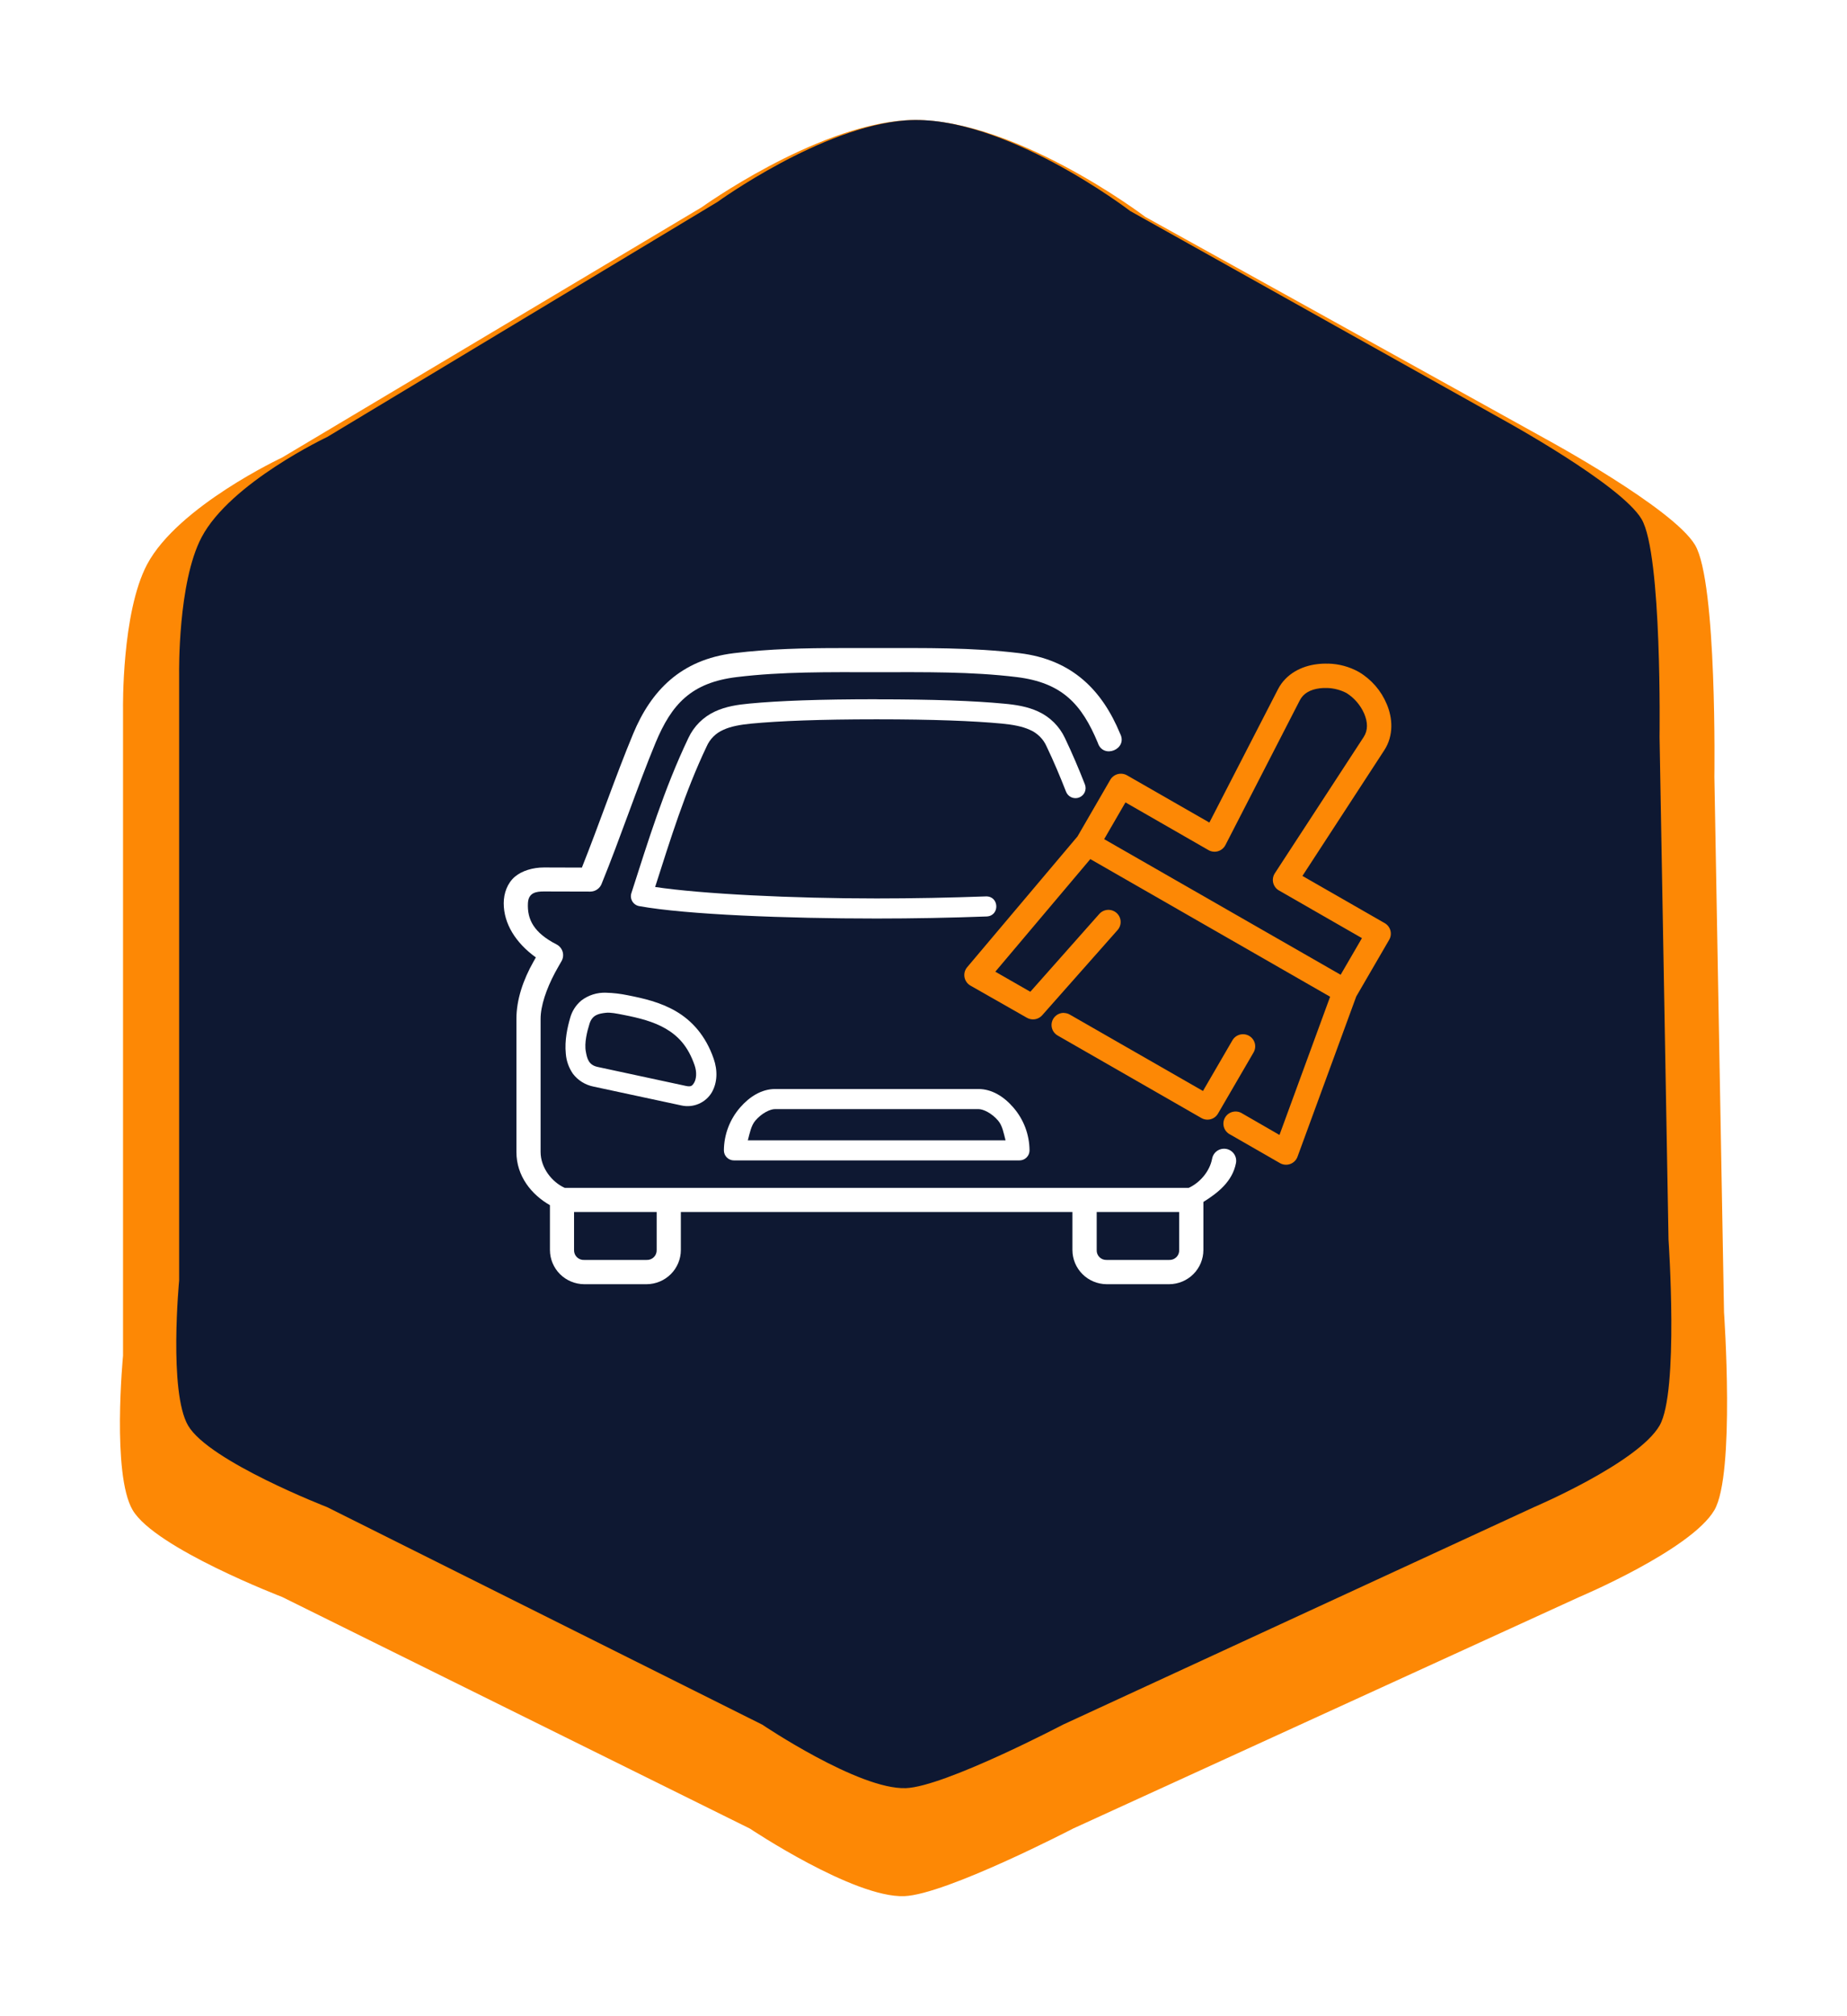
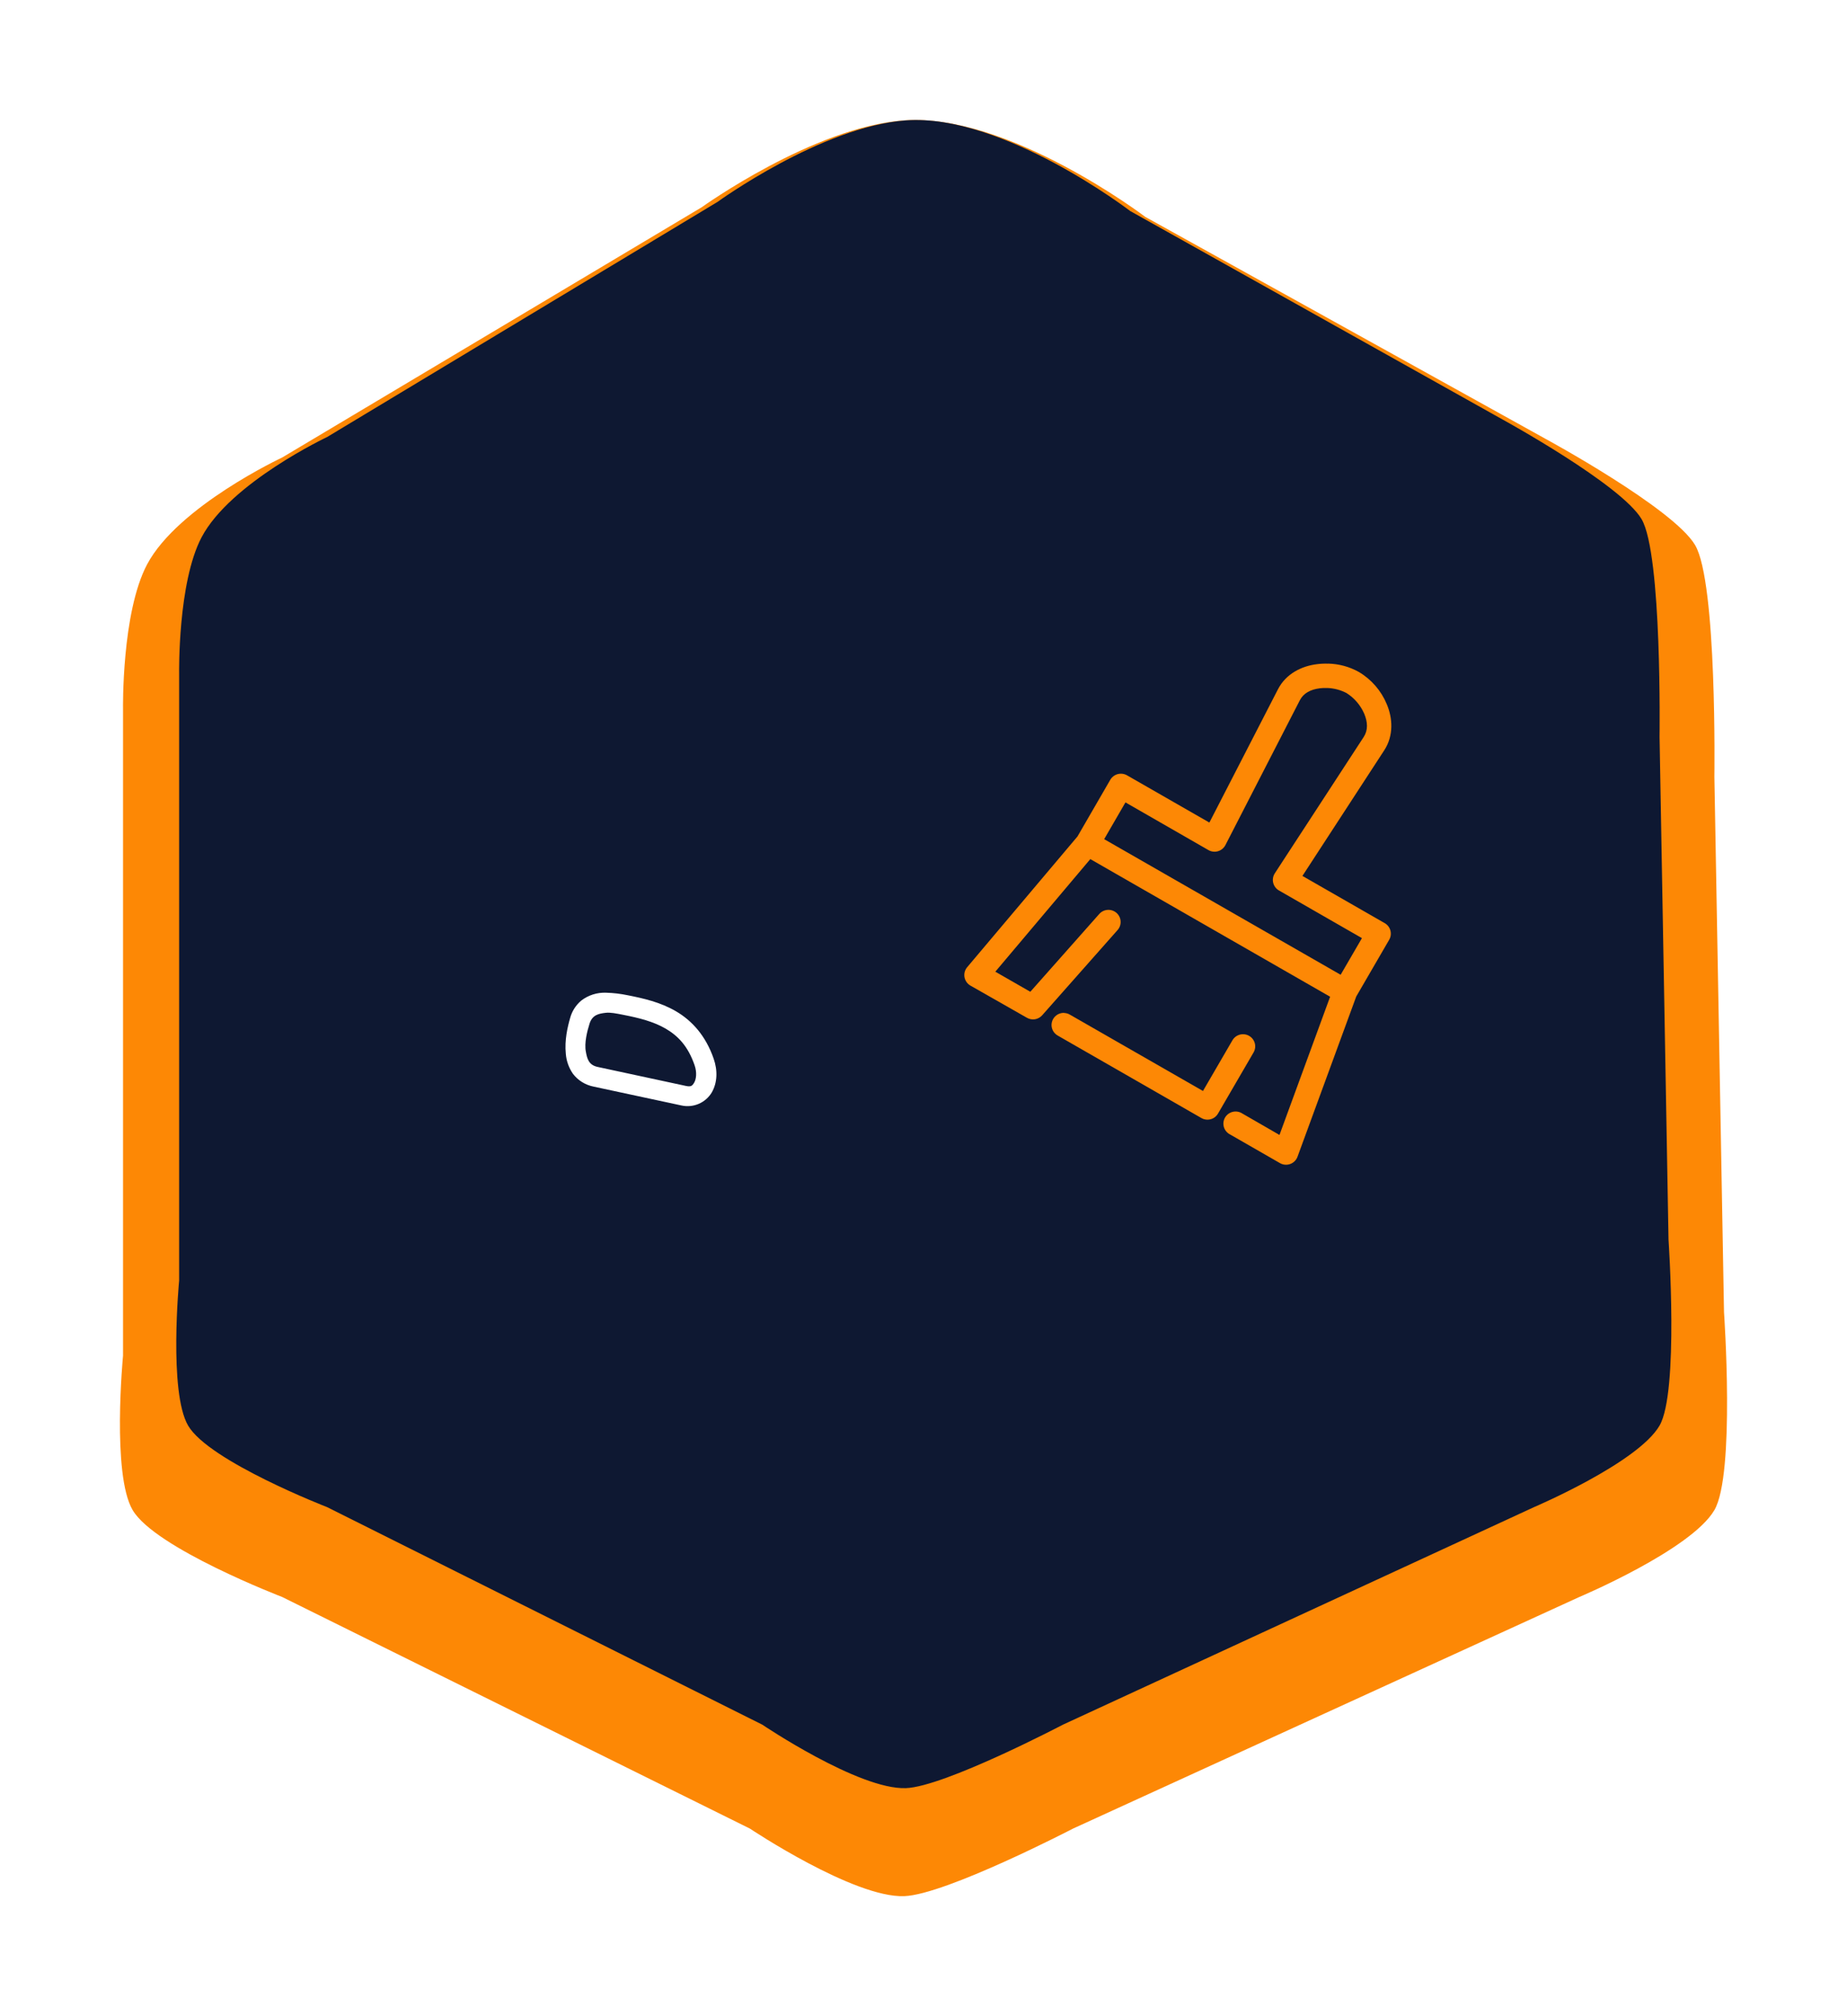
<svg xmlns="http://www.w3.org/2000/svg" width="154" height="168" viewBox="0 0 154 168" fill="none">
  <g filter="url(#filter0_d_404_8)">
    <path d="M58.507 13.27C58.507 13.27 67.817 6.576 75.394 6.032C84.08 5.409 95.497 14.074 95.497 14.074L128.869 32.569C128.869 32.569 139.502 38.334 141.333 41.415C143.179 44.52 142.942 60.715 142.942 60.715L143.746 105.345C143.746 105.345 144.689 118.851 142.942 121.831C141.002 125.139 131.684 129.068 131.684 129.068L89.466 148.368C89.466 148.368 78.869 153.868 75.394 153.997C71.183 154.153 62.527 148.368 62.527 148.368L23.526 129.068C23.526 129.068 12.937 125.005 11.062 121.831C9.305 118.856 10.258 108.964 10.258 108.964L10.258 55.086C10.258 55.086 10.129 47.043 12.268 43.023C14.846 38.179 23.526 34.123 23.526 34.123L58.507 13.27Z" fill="#FD8805" />
  </g>
  <path d="M59.821 16.827C59.821 16.827 68.483 10.541 75.531 10.03C83.612 9.445 94.234 17.583 94.234 17.583L125.279 34.953C125.279 34.953 135.171 40.368 136.875 43.261C138.591 46.177 138.371 61.388 138.371 61.388L139.119 103.304C139.119 103.304 139.996 115.988 138.371 118.787C136.567 121.894 127.898 125.584 127.898 125.584L88.623 143.71C88.623 143.71 78.765 148.876 75.531 148.997C71.614 149.143 63.562 143.71 63.562 143.71L27.279 125.584C27.279 125.584 17.428 121.768 15.684 118.787C14.05 115.993 14.936 106.703 14.936 106.703L14.936 56.101C14.936 56.101 14.816 48.547 16.806 44.772C19.204 40.222 27.279 36.413 27.279 36.413L59.821 16.827Z" fill="#0E1832" />
  <g clip-path="url(#clip0_404_8)">
    <path fill-rule="evenodd" clip-rule="evenodd" d="M50.51 84.392C50.89 84.346 51.386 84.447 51.994 84.567C53.263 84.815 54.496 85.12 55.517 85.72C56.538 86.32 57.365 87.174 57.912 88.755C58.126 89.368 58.047 89.921 57.885 90.201C57.724 90.481 57.615 90.576 57.19 90.485L49.835 88.903C49.088 88.746 48.952 88.22 48.848 87.636C48.705 86.907 48.958 85.917 49.157 85.29C49.394 84.544 49.955 84.456 50.51 84.392ZM50.53 82.718C49.786 82.688 49.055 82.92 48.466 83.372C48.012 83.753 47.687 84.262 47.535 84.832C47.325 85.562 47.062 86.671 47.177 87.805C47.223 88.404 47.428 88.979 47.771 89.473C48.19 90.023 48.797 90.401 49.477 90.538L56.831 92.116C57.313 92.219 57.815 92.17 58.267 91.974C58.718 91.778 59.097 91.447 59.348 91.025C59.812 90.219 59.85 89.201 59.501 88.206C58.835 86.288 57.685 85.04 56.372 84.271C55.059 83.502 53.629 83.183 52.322 82.926C51.732 82.804 51.132 82.734 50.53 82.718Z" fill="white" />
-     <path fill-rule="evenodd" clip-rule="evenodd" d="M91.441 100.99H98.318V104.159C98.323 104.269 98.305 104.378 98.265 104.48C98.225 104.583 98.164 104.675 98.086 104.753C98.008 104.831 97.915 104.891 97.812 104.931C97.709 104.971 97.599 104.99 97.489 104.985H92.266C92.156 104.99 92.046 104.971 91.944 104.931C91.842 104.891 91.749 104.83 91.671 104.753C91.594 104.675 91.533 104.583 91.493 104.481C91.454 104.379 91.436 104.27 91.441 104.161V100.99ZM47.864 100.99H54.752V104.159C54.756 104.269 54.737 104.379 54.696 104.481C54.656 104.583 54.594 104.676 54.516 104.753C54.438 104.831 54.344 104.892 54.241 104.931C54.138 104.971 54.028 104.99 53.918 104.985H48.703C48.592 104.991 48.482 104.973 48.378 104.933C48.274 104.894 48.18 104.833 48.101 104.755C48.022 104.678 47.961 104.585 47.92 104.482C47.879 104.38 47.86 104.27 47.864 104.159V100.99ZM70.098 54C67.117 54 64.184 54.06 61.19 54.426C56.757 54.965 54.28 57.568 52.797 61.131C51.326 64.663 49.949 68.707 48.517 72.292L45.355 72.282C44.434 72.282 43.52 72.553 42.932 73.051C42.297 73.595 42 74.434 42 75.267C42 76.948 42.978 78.551 44.679 79.777L44.476 80.138C43.636 81.621 43.058 83.276 43.058 84.897V95.986C43.058 97.995 44.308 99.54 45.853 100.422V104.164C45.857 104.915 46.158 105.634 46.691 106.167C47.225 106.699 47.948 107.001 48.703 107.007H53.918C54.674 107.002 55.397 106.7 55.931 106.168C56.465 105.635 56.766 104.915 56.768 104.164V100.993H89.417V104.164C89.42 104.915 89.721 105.635 90.254 106.167C90.788 106.7 91.511 107.001 92.267 107.007H97.492C98.247 107.001 98.969 106.699 99.502 106.166C100.034 105.634 100.334 104.914 100.336 104.164V100.153C101.552 99.391 102.761 98.447 103.054 96.909C103.078 96.779 103.077 96.646 103.05 96.516C103.023 96.387 102.97 96.265 102.895 96.156C102.821 96.047 102.725 95.954 102.614 95.881C102.503 95.809 102.378 95.759 102.248 95.735C102.117 95.71 101.983 95.712 101.854 95.739C101.724 95.766 101.6 95.818 101.491 95.892C101.381 95.967 101.287 96.062 101.215 96.172C101.142 96.283 101.092 96.406 101.067 96.536C100.866 97.622 100.025 98.563 99.117 98.977H47.084C46.023 98.499 45.074 97.309 45.074 95.983V84.894C45.074 83.815 45.551 82.416 46.265 81.069C46.441 80.738 46.635 80.411 46.821 80.083C46.888 79.965 46.931 79.835 46.946 79.701C46.961 79.566 46.949 79.43 46.91 79.301C46.871 79.171 46.806 79.051 46.72 78.947C46.633 78.843 46.526 78.757 46.405 78.695C44.509 77.723 43.952 76.618 44.017 75.263C44.058 74.36 44.732 74.282 45.351 74.282L49.221 74.292C49.421 74.291 49.615 74.231 49.781 74.12C49.947 74.01 50.076 73.853 50.152 73.669C51.711 69.855 53.156 65.516 54.659 61.893C55.997 58.682 57.625 56.879 61.435 56.417C65.245 55.955 69.046 56.01 73.101 56.01C77.156 56.01 80.953 55.953 84.763 56.417C88.573 56.88 90.198 58.691 91.534 61.895C91.978 63.281 94.065 62.425 93.393 61.13C91.914 57.566 89.447 54.964 85.008 54.426C81.016 53.94 77.133 54 73.1 54C72.09 54 71.097 54 70.096 54H70.098Z" fill="white" />
-     <path fill-rule="evenodd" clip-rule="evenodd" d="M64.616 92.416H81.588C81.974 92.416 82.668 92.734 83.216 93.37C83.582 93.789 83.685 94.429 83.842 95.019H62.353C62.511 94.429 62.623 93.789 62.984 93.37C63.532 92.734 64.227 92.416 64.616 92.416ZM64.616 90.743C63.509 90.743 62.498 91.375 61.71 92.282C60.845 93.276 60.365 94.544 60.357 95.858C60.357 95.968 60.379 96.077 60.421 96.178C60.463 96.28 60.526 96.372 60.604 96.449C60.683 96.527 60.776 96.588 60.878 96.629C60.98 96.671 61.09 96.692 61.2 96.691H84.996C85.107 96.692 85.216 96.671 85.319 96.629C85.421 96.588 85.514 96.527 85.592 96.449C85.671 96.372 85.733 96.28 85.776 96.178C85.818 96.077 85.84 95.968 85.84 95.858C85.833 94.544 85.355 93.277 84.491 92.282C83.707 91.371 82.698 90.743 81.589 90.743H64.616Z" fill="white" />
-     <path fill-rule="evenodd" clip-rule="evenodd" d="M73.091 58.265C68.346 58.265 64.929 58.393 62.492 58.625C61.499 58.717 60.521 58.865 59.619 59.283C58.64 59.735 57.853 60.517 57.399 61.49C55.364 65.755 54.029 70.117 52.644 74.419C52.607 74.533 52.594 74.653 52.608 74.772C52.622 74.891 52.661 75.006 52.723 75.109C52.785 75.212 52.869 75.3 52.968 75.368C53.067 75.436 53.18 75.482 53.299 75.503C57.219 76.214 65.618 76.536 73.094 76.536C76.112 76.536 79.291 76.476 82.257 76.365C83.379 76.324 83.323 74.659 82.201 74.693C79.254 74.802 76.093 74.864 73.094 74.864C66.057 74.864 58.493 74.488 54.624 73.908C55.894 69.942 57.113 65.994 58.915 62.206C59.186 61.58 59.688 61.08 60.318 60.81C60.93 60.526 61.728 60.383 62.645 60.294C64.995 60.071 68.376 59.938 73.085 59.938C77.795 59.938 81.188 60.072 83.537 60.294C84.454 60.381 85.246 60.529 85.859 60.81C86.49 61.079 86.995 61.579 87.267 62.206C87.861 63.446 88.39 64.704 88.886 65.971C88.926 66.073 88.986 66.167 89.062 66.247C89.138 66.327 89.23 66.391 89.331 66.436C89.432 66.48 89.541 66.504 89.652 66.507C89.763 66.51 89.873 66.491 89.976 66.451C90.079 66.412 90.174 66.352 90.254 66.276C90.334 66.201 90.399 66.11 90.444 66.009C90.488 65.909 90.513 65.8 90.516 65.69C90.518 65.58 90.499 65.471 90.46 65.368C89.955 64.073 89.403 62.778 88.792 61.497C88.336 60.524 87.549 59.742 86.569 59.29C85.667 58.872 84.69 58.721 83.698 58.632C81.266 58.399 77.834 58.271 73.088 58.271L73.091 58.265Z" fill="white" />
    <path fill-rule="evenodd" clip-rule="evenodd" d="M88.73 84.399C88.699 84.399 88.66 84.399 88.629 84.399C88.409 84.413 88.2 84.497 88.032 84.639C87.865 84.781 87.748 84.973 87.7 85.186C87.651 85.4 87.674 85.623 87.764 85.823C87.854 86.022 88.007 86.187 88.2 86.293L100.166 93.158C100.282 93.225 100.409 93.269 100.542 93.286C100.674 93.304 100.809 93.295 100.938 93.261C101.067 93.227 101.188 93.168 101.294 93.087C101.4 93.006 101.488 92.905 101.555 92.79L104.52 87.695C104.587 87.58 104.63 87.453 104.648 87.321C104.666 87.19 104.657 87.056 104.623 86.928C104.588 86.799 104.529 86.679 104.447 86.573C104.366 86.468 104.265 86.379 104.149 86.313C104.034 86.246 103.906 86.203 103.774 86.186C103.641 86.168 103.507 86.177 103.378 86.211C103.249 86.245 103.127 86.304 103.021 86.385C102.915 86.466 102.826 86.566 102.759 86.681L100.302 90.906L89.214 84.55C89.068 84.461 88.901 84.412 88.73 84.408V84.399ZM110.65 57.326C111.218 57.343 111.774 57.489 112.277 57.752C112.924 58.164 113.434 58.758 113.742 59.458C114.048 60.18 114.069 60.846 113.705 61.407L106.293 72.768C106.218 72.883 106.167 73.013 106.143 73.148C106.119 73.284 106.124 73.423 106.156 73.557C106.188 73.691 106.247 73.816 106.33 73.927C106.412 74.037 106.517 74.129 106.637 74.198L113.556 78.169L111.781 81.223L92.064 69.923L93.839 66.86L100.756 70.832C100.875 70.901 101.007 70.945 101.145 70.961C101.282 70.978 101.421 70.966 101.554 70.928C101.686 70.889 101.809 70.824 101.916 70.736C102.022 70.649 102.11 70.54 102.173 70.418L108.374 58.359C108.679 57.761 109.268 57.448 110.052 57.351C110.251 57.326 110.453 57.319 110.654 57.331L110.65 57.326ZM110.724 55.3C110.412 55.289 110.099 55.304 109.789 55.345C108.536 55.5 107.226 56.133 106.556 57.432L100.836 68.54L93.971 64.605C93.736 64.471 93.458 64.434 93.196 64.503C92.934 64.573 92.711 64.742 92.575 64.974L89.84 69.697L80.641 80.593C80.546 80.707 80.476 80.839 80.437 80.982C80.399 81.125 80.392 81.275 80.418 81.42C80.443 81.566 80.501 81.704 80.586 81.826C80.671 81.947 80.781 82.049 80.91 82.123L85.621 84.805C85.824 84.922 86.061 84.966 86.293 84.93C86.524 84.893 86.736 84.777 86.891 84.603L93.184 77.494C93.362 77.292 93.453 77.028 93.435 76.76C93.418 76.493 93.294 76.242 93.091 76.065C92.888 75.888 92.623 75.798 92.353 75.816C92.084 75.833 91.832 75.956 91.654 76.158L85.907 82.639L82.988 80.967L90.909 71.584L110.903 83.053L106.681 94.569L103.583 92.784C103.467 92.708 103.337 92.656 103.2 92.632C103.063 92.608 102.923 92.612 102.787 92.644C102.652 92.676 102.525 92.735 102.413 92.817C102.302 92.9 102.209 93.005 102.14 93.124C102.07 93.244 102.027 93.377 102.011 93.514C101.996 93.652 102.009 93.791 102.049 93.923C102.09 94.055 102.157 94.178 102.248 94.283C102.338 94.388 102.449 94.474 102.573 94.535L106.721 96.917C106.85 96.991 106.993 97.036 107.142 97.048C107.29 97.061 107.439 97.041 107.579 96.99C107.718 96.939 107.845 96.858 107.95 96.753C108.054 96.648 108.135 96.522 108.185 96.383L113.081 83.034L115.83 78.303C115.964 78.071 116 77.796 115.931 77.537C115.861 77.278 115.692 77.057 115.459 76.922L108.594 72.987L115.418 62.515C116.216 61.289 116.119 59.832 115.627 58.676C115.163 57.554 114.346 56.612 113.298 55.991C112.511 55.552 111.627 55.313 110.724 55.295V55.3Z" fill="#FD8805" />
  </g>
  <defs>
    <filter id="filter0_d_404_8" x="0" y="0" width="154" height="168" filterUnits="userSpaceOnUse" color-interpolation-filters="sRGB">
      <feFlood flood-opacity="0" result="BackgroundImageFix" />
      <feColorMatrix in="SourceAlpha" type="matrix" values="0 0 0 0 0 0 0 0 0 0 0 0 0 0 0 0 0 0 127 0" result="hardAlpha" />
      <feOffset dy="4" />
      <feGaussianBlur stdDeviation="5" />
      <feComposite in2="hardAlpha" operator="out" />
      <feColorMatrix type="matrix" values="0 0 0 0 0 0 0 0 0 0 0 0 0 0 0 0 0 0 0.25 0" />
      <feBlend mode="normal" in2="BackgroundImageFix" result="effect1_dropShadow_404_8" />
      <feBlend mode="normal" in="SourceGraphic" in2="effect1_dropShadow_404_8" result="shape" />
    </filter>
    <clipPath id="clip0_404_8">
      <rect width="74" height="53" fill="white" transform="translate(42 54)" />
    </clipPath>
  </defs>
</svg>